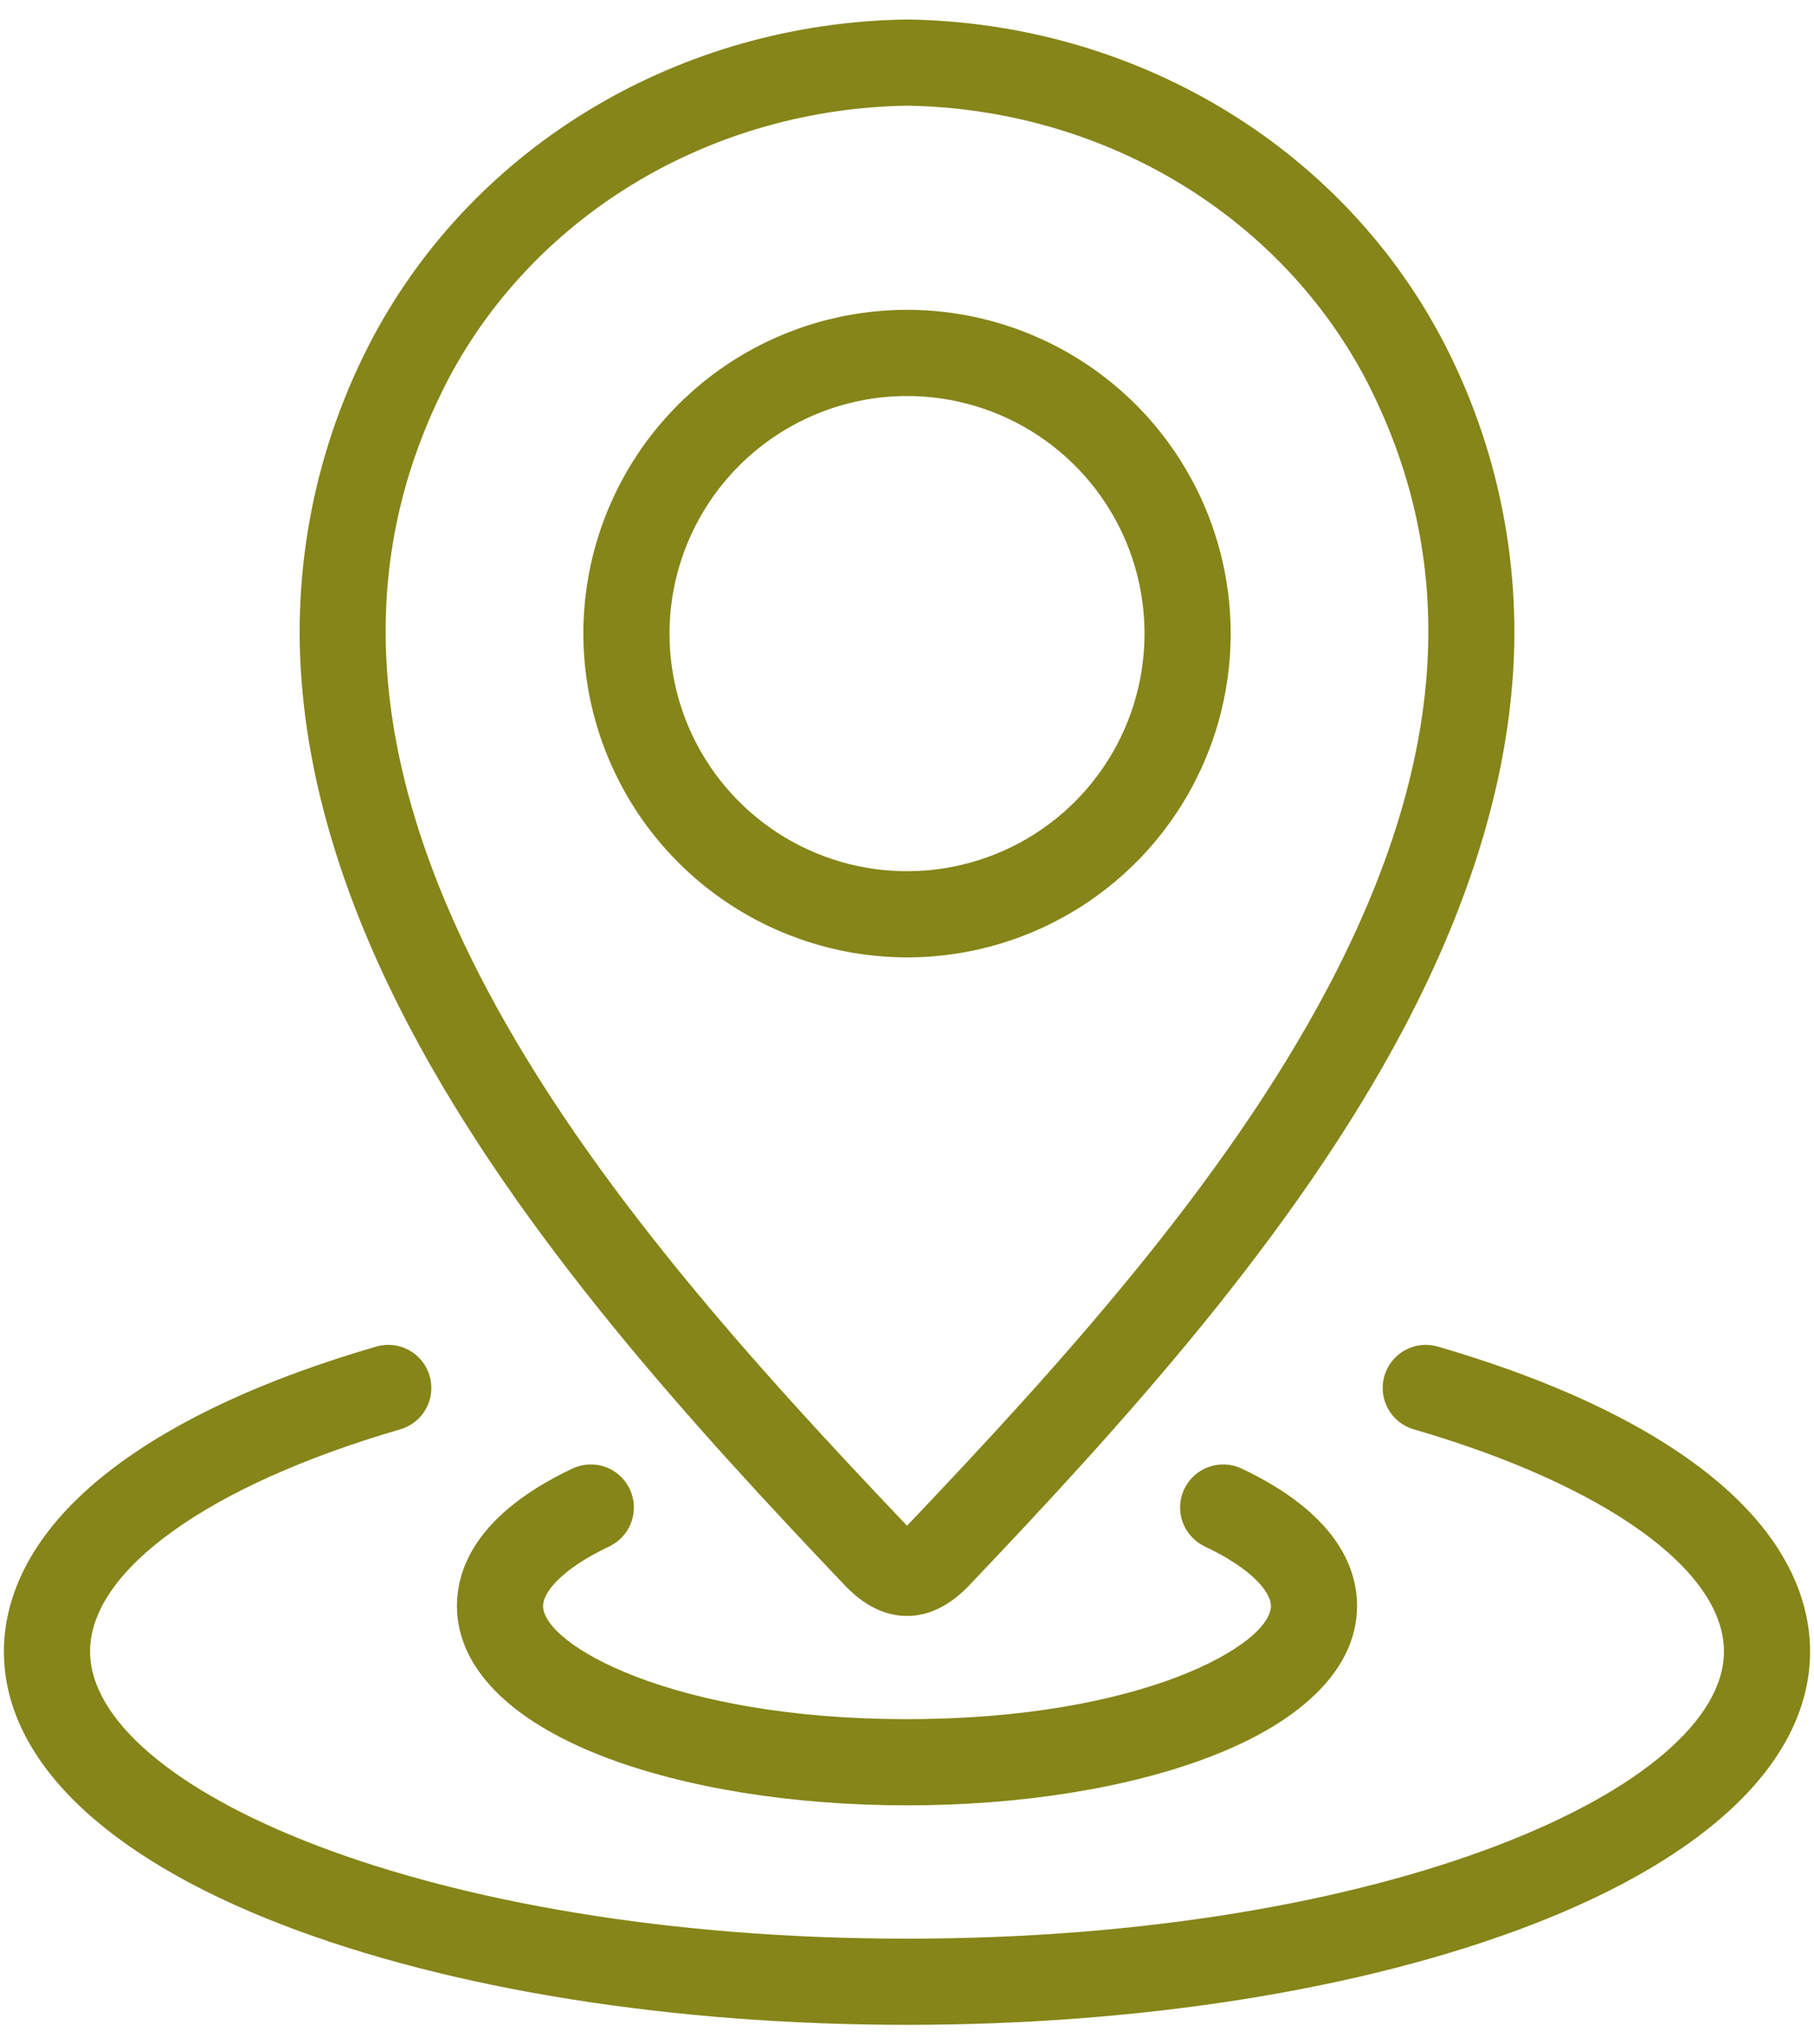
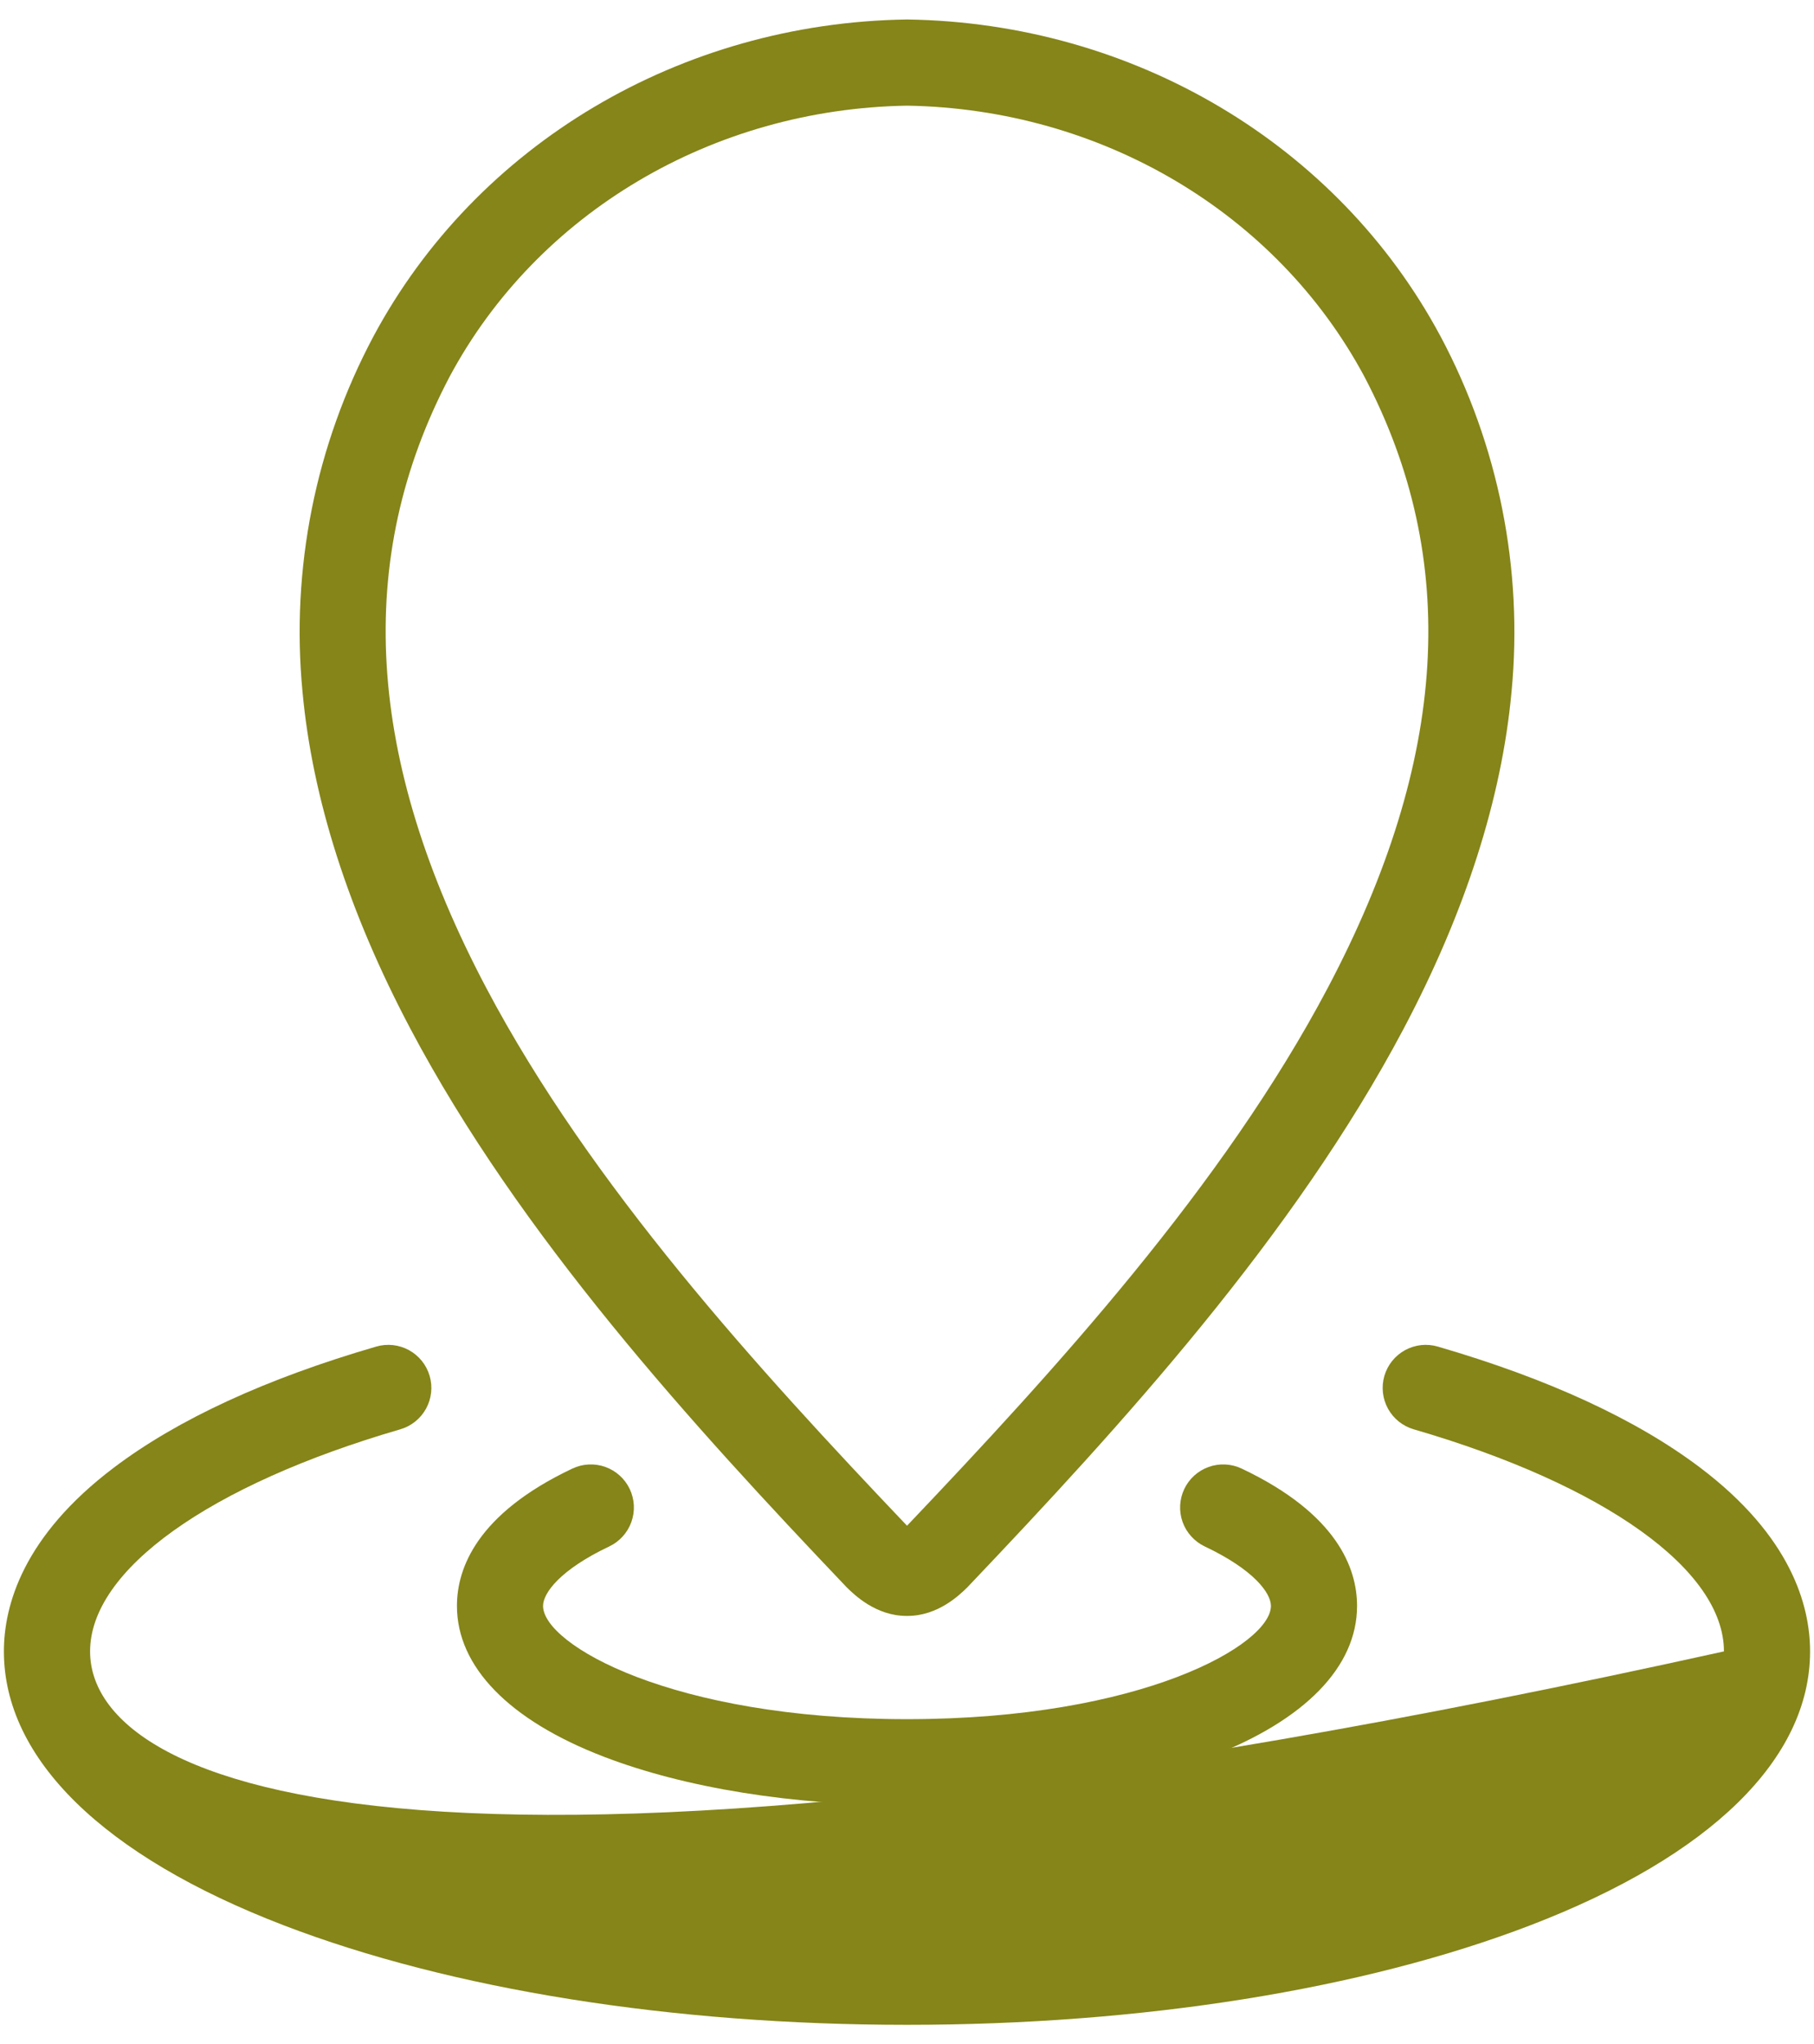
<svg xmlns="http://www.w3.org/2000/svg" width="79" height="89" viewBox="0 0 79 89" fill="none">
  <path d="M17.861 44.764C22.642 53.81 30.16 62.048 36.833 69.061L36.876 69.106C37.191 69.416 38.139 70.349 39.477 70.349H39.524C40.862 70.349 41.81 69.416 42.126 69.106L42.169 69.061C48.841 62.049 56.359 53.81 61.14 44.764C63.824 39.684 65.401 34.755 65.828 30.115C66.338 24.766 65.263 19.385 62.736 14.643L62.728 14.63C58.253 6.279 49.364 0.999 39.529 0.849H39.501H39.472C29.637 0.998 20.748 6.279 16.265 14.642C13.738 19.384 12.663 24.765 13.174 30.114C13.6 34.755 15.177 39.684 17.861 44.764ZM19.579 16.401C23.407 9.259 31.038 4.739 39.501 4.6C47.96 4.739 55.589 9.255 59.418 16.394C63.601 24.358 63.079 33.064 57.823 43.011C53.278 51.612 45.987 59.604 39.501 66.423C33.014 59.604 25.723 51.612 21.178 43.012C15.921 33.062 15.4 24.353 19.579 16.401Z" fill="#858519" />
-   <path d="M39.501 41.68C42.288 41.68 45.014 40.853 47.332 39.304C49.65 37.755 51.457 35.554 52.523 32.978C53.59 30.403 53.869 27.569 53.325 24.834C52.782 22.1 51.439 19.588 49.468 17.617C47.496 15.646 44.985 14.303 42.25 13.759C39.516 13.216 36.682 13.495 34.106 14.562C31.53 15.629 29.329 17.436 27.78 19.754C26.232 22.072 25.405 24.797 25.405 27.585C25.41 31.322 26.896 34.905 29.539 37.547C32.181 40.189 35.764 41.676 39.501 41.68ZM39.501 17.24C41.547 17.24 43.547 17.847 45.248 18.983C46.949 20.12 48.275 21.735 49.058 23.626C49.841 25.516 50.045 27.596 49.646 29.602C49.247 31.609 48.262 33.452 46.816 34.899C45.369 36.345 43.526 37.331 41.519 37.73C39.513 38.129 37.433 37.924 35.543 37.142C33.653 36.359 32.037 35.033 30.9 33.332C29.764 31.631 29.157 29.631 29.157 27.585C29.159 24.843 30.25 22.213 32.189 20.274C34.129 18.334 36.758 17.243 39.501 17.24Z" fill="#858519" />
-   <path d="M74.038 63.891C71.259 61.791 67.416 60.02 62.615 58.623C62.137 58.484 61.624 58.541 61.188 58.78C60.752 59.02 60.429 59.422 60.29 59.9C60.151 60.378 60.208 60.891 60.447 61.327C60.687 61.763 61.09 62.086 61.567 62.225C69.901 64.649 75.078 68.354 75.078 71.894C75.078 77.809 60.467 84.4 39.501 84.4C18.534 84.4 3.923 77.809 3.923 71.894C3.923 68.354 9.1 64.649 17.434 62.225C17.911 62.086 18.314 61.763 18.554 61.327C18.793 60.891 18.85 60.378 18.711 59.9C18.572 59.422 18.249 59.02 17.813 58.78C17.377 58.541 16.864 58.484 16.386 58.623C11.585 60.019 7.741 61.791 4.962 63.891C1.002 66.881 0.17 69.894 0.17 71.894C0.17 76.567 4.494 80.8 12.344 83.814C19.628 86.611 29.272 88.151 39.501 88.151C49.729 88.151 59.373 86.611 66.656 83.814C74.506 80.8 78.829 76.567 78.829 71.894C78.829 69.894 77.998 66.881 74.038 63.891Z" fill="#858519" />
+   <path d="M74.038 63.891C71.259 61.791 67.416 60.02 62.615 58.623C62.137 58.484 61.624 58.541 61.188 58.78C60.752 59.02 60.429 59.422 60.29 59.9C60.151 60.378 60.208 60.891 60.447 61.327C60.687 61.763 61.09 62.086 61.567 62.225C69.901 64.649 75.078 68.354 75.078 71.894C18.534 84.4 3.923 77.809 3.923 71.894C3.923 68.354 9.1 64.649 17.434 62.225C17.911 62.086 18.314 61.763 18.554 61.327C18.793 60.891 18.85 60.378 18.711 59.9C18.572 59.422 18.249 59.02 17.813 58.78C17.377 58.541 16.864 58.484 16.386 58.623C11.585 60.019 7.741 61.791 4.962 63.891C1.002 66.881 0.17 69.894 0.17 71.894C0.17 76.567 4.494 80.8 12.344 83.814C19.628 86.611 29.272 88.151 39.501 88.151C49.729 88.151 59.373 86.611 66.656 83.814C74.506 80.8 78.829 76.567 78.829 71.894C78.829 69.894 77.998 66.881 74.038 63.891Z" fill="#858519" />
  <path d="M26.532 67.325C26.755 67.219 26.955 67.071 27.12 66.888C27.285 66.706 27.413 66.493 27.496 66.261C27.579 66.029 27.616 65.783 27.604 65.537C27.591 65.291 27.531 65.049 27.426 64.827C27.32 64.604 27.172 64.404 26.989 64.239C26.807 64.074 26.594 63.946 26.362 63.863C26.13 63.78 25.884 63.744 25.638 63.756C25.392 63.768 25.151 63.828 24.928 63.934C20.772 65.9 19.9 68.271 19.9 69.914C19.9 72.563 22.171 74.894 26.294 76.478C29.851 77.844 34.541 78.596 39.5 78.596C44.459 78.596 49.149 77.844 52.706 76.478C56.83 74.894 59.1 72.563 59.1 69.914C59.1 68.271 58.228 65.9 54.072 63.934C53.849 63.828 53.608 63.768 53.362 63.756C53.116 63.744 52.87 63.78 52.638 63.863C52.406 63.946 52.193 64.074 52.01 64.239C51.828 64.404 51.679 64.604 51.574 64.827C51.469 65.049 51.408 65.291 51.396 65.537C51.384 65.783 51.42 66.029 51.503 66.261C51.586 66.493 51.714 66.706 51.88 66.888C52.045 67.071 52.245 67.219 52.467 67.325C54.594 68.331 55.349 69.348 55.349 69.914C55.349 71.587 49.755 74.844 39.499 74.844C29.244 74.844 23.65 71.588 23.65 69.914C23.651 69.348 24.406 68.331 26.532 67.325Z" fill="#858519" />
</svg>